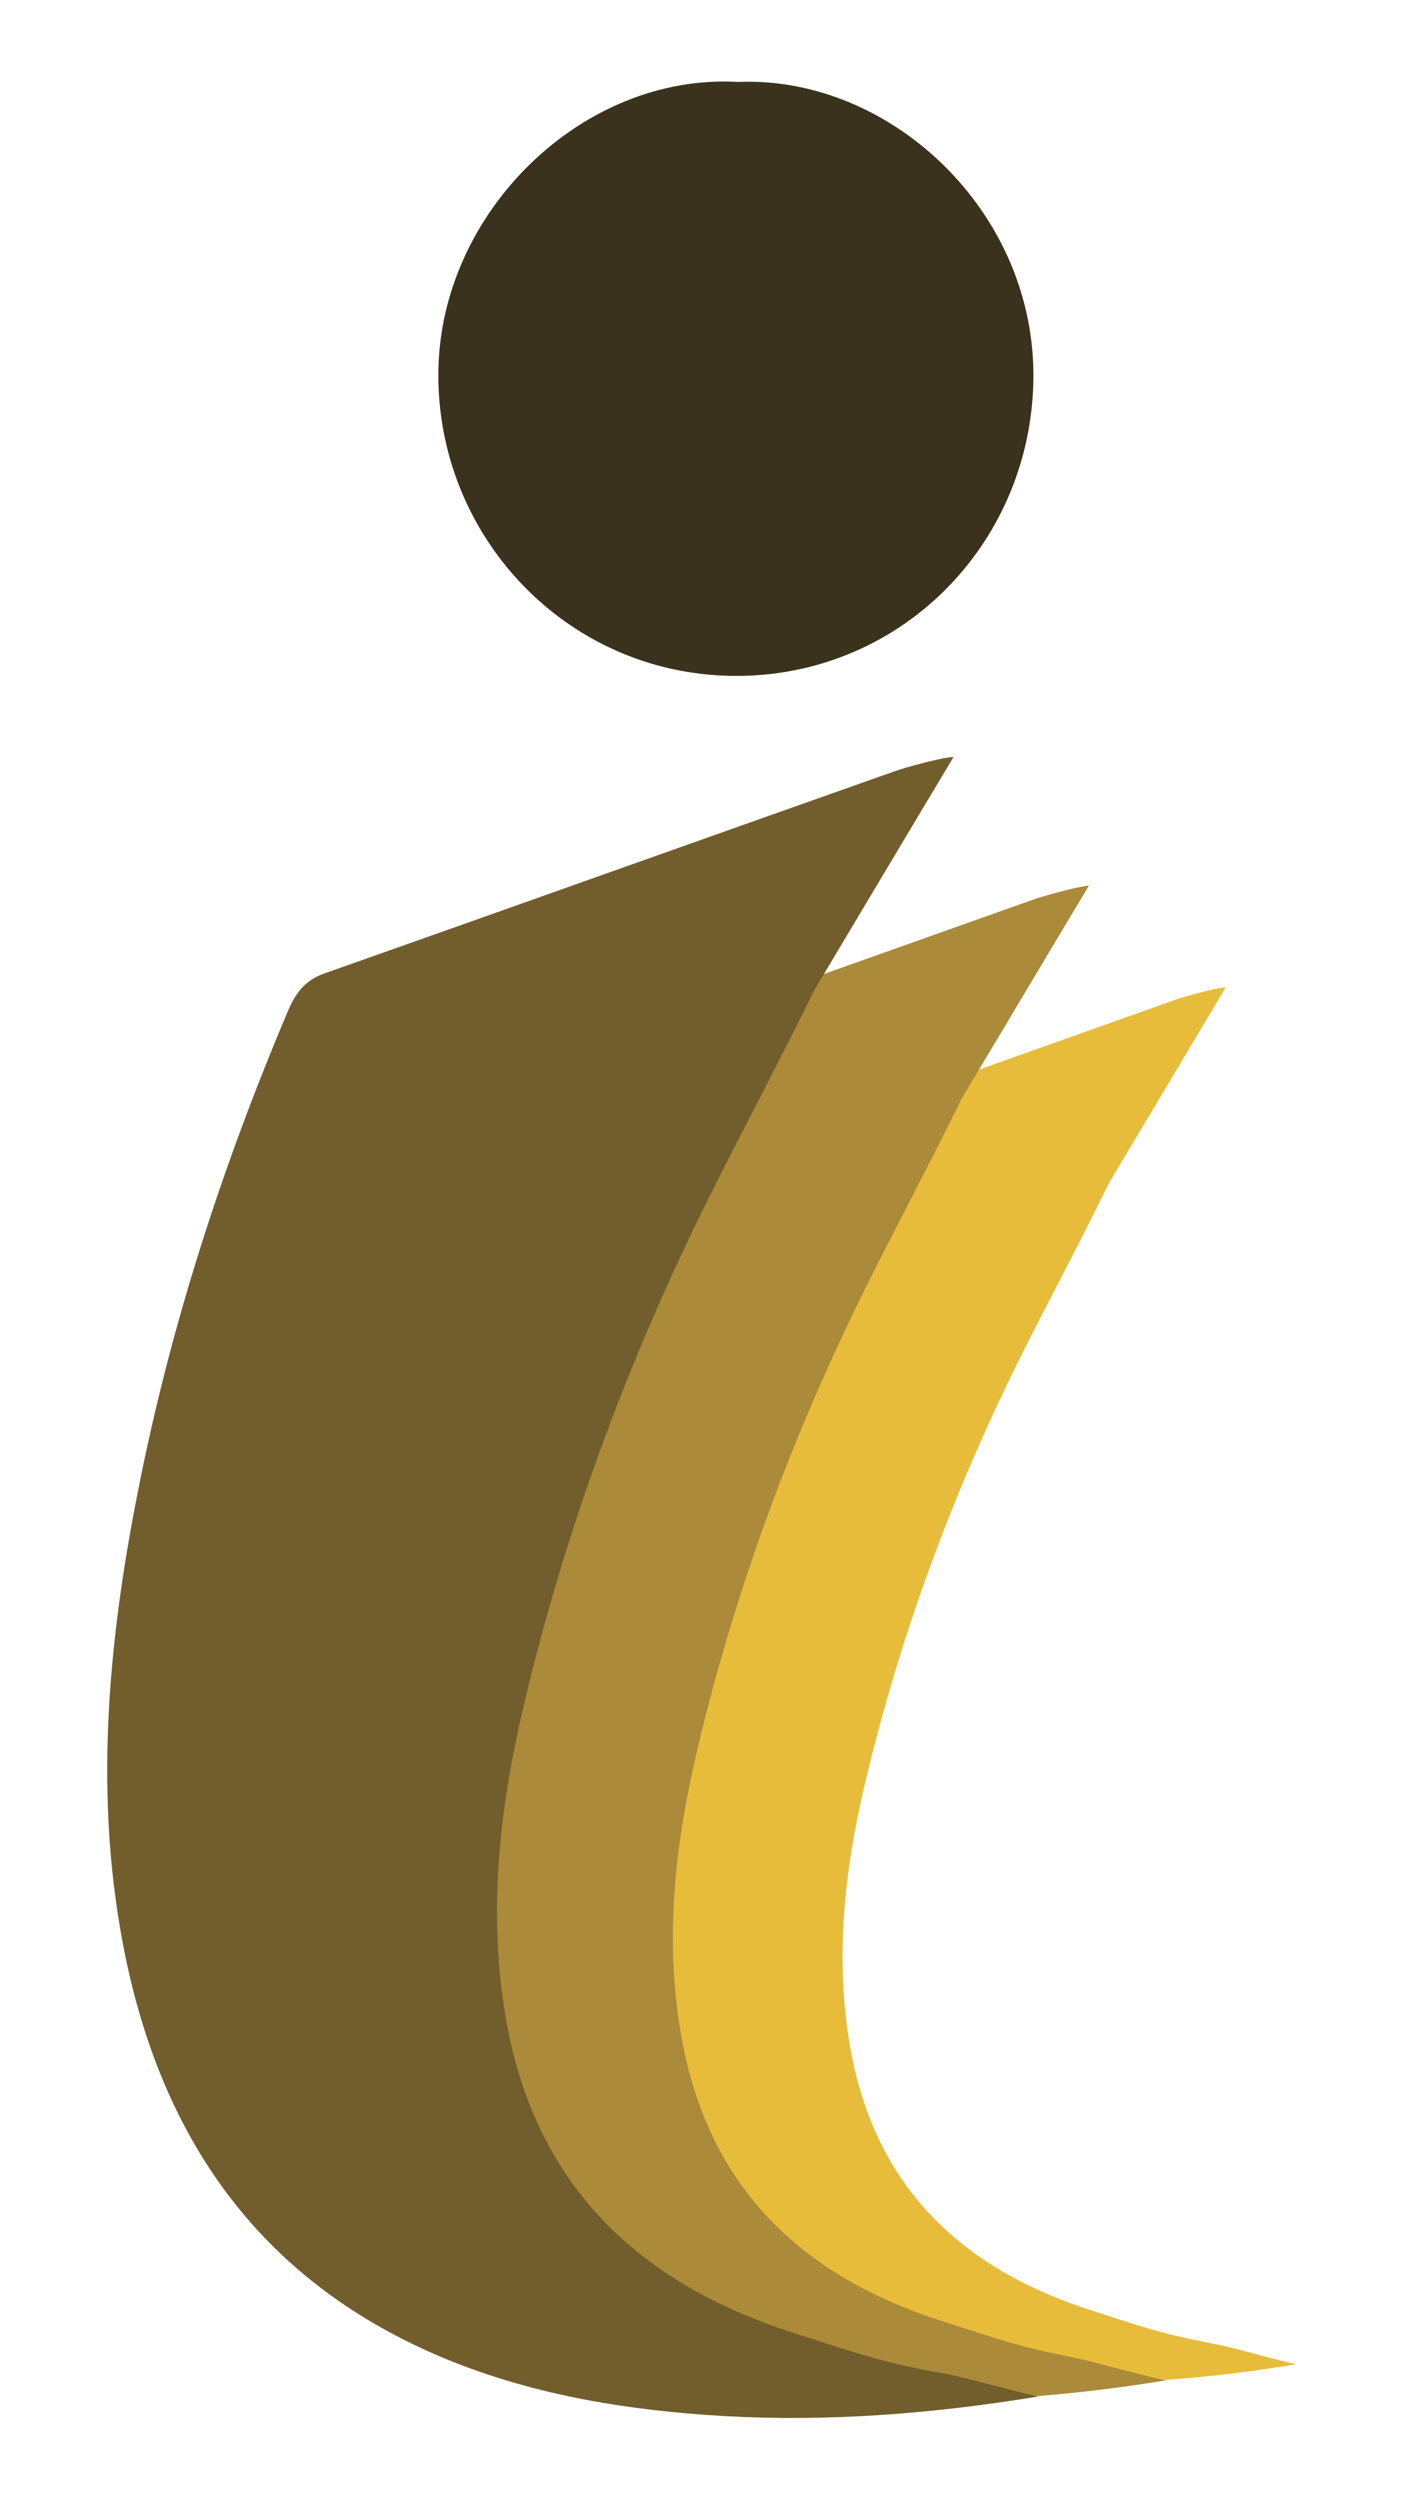
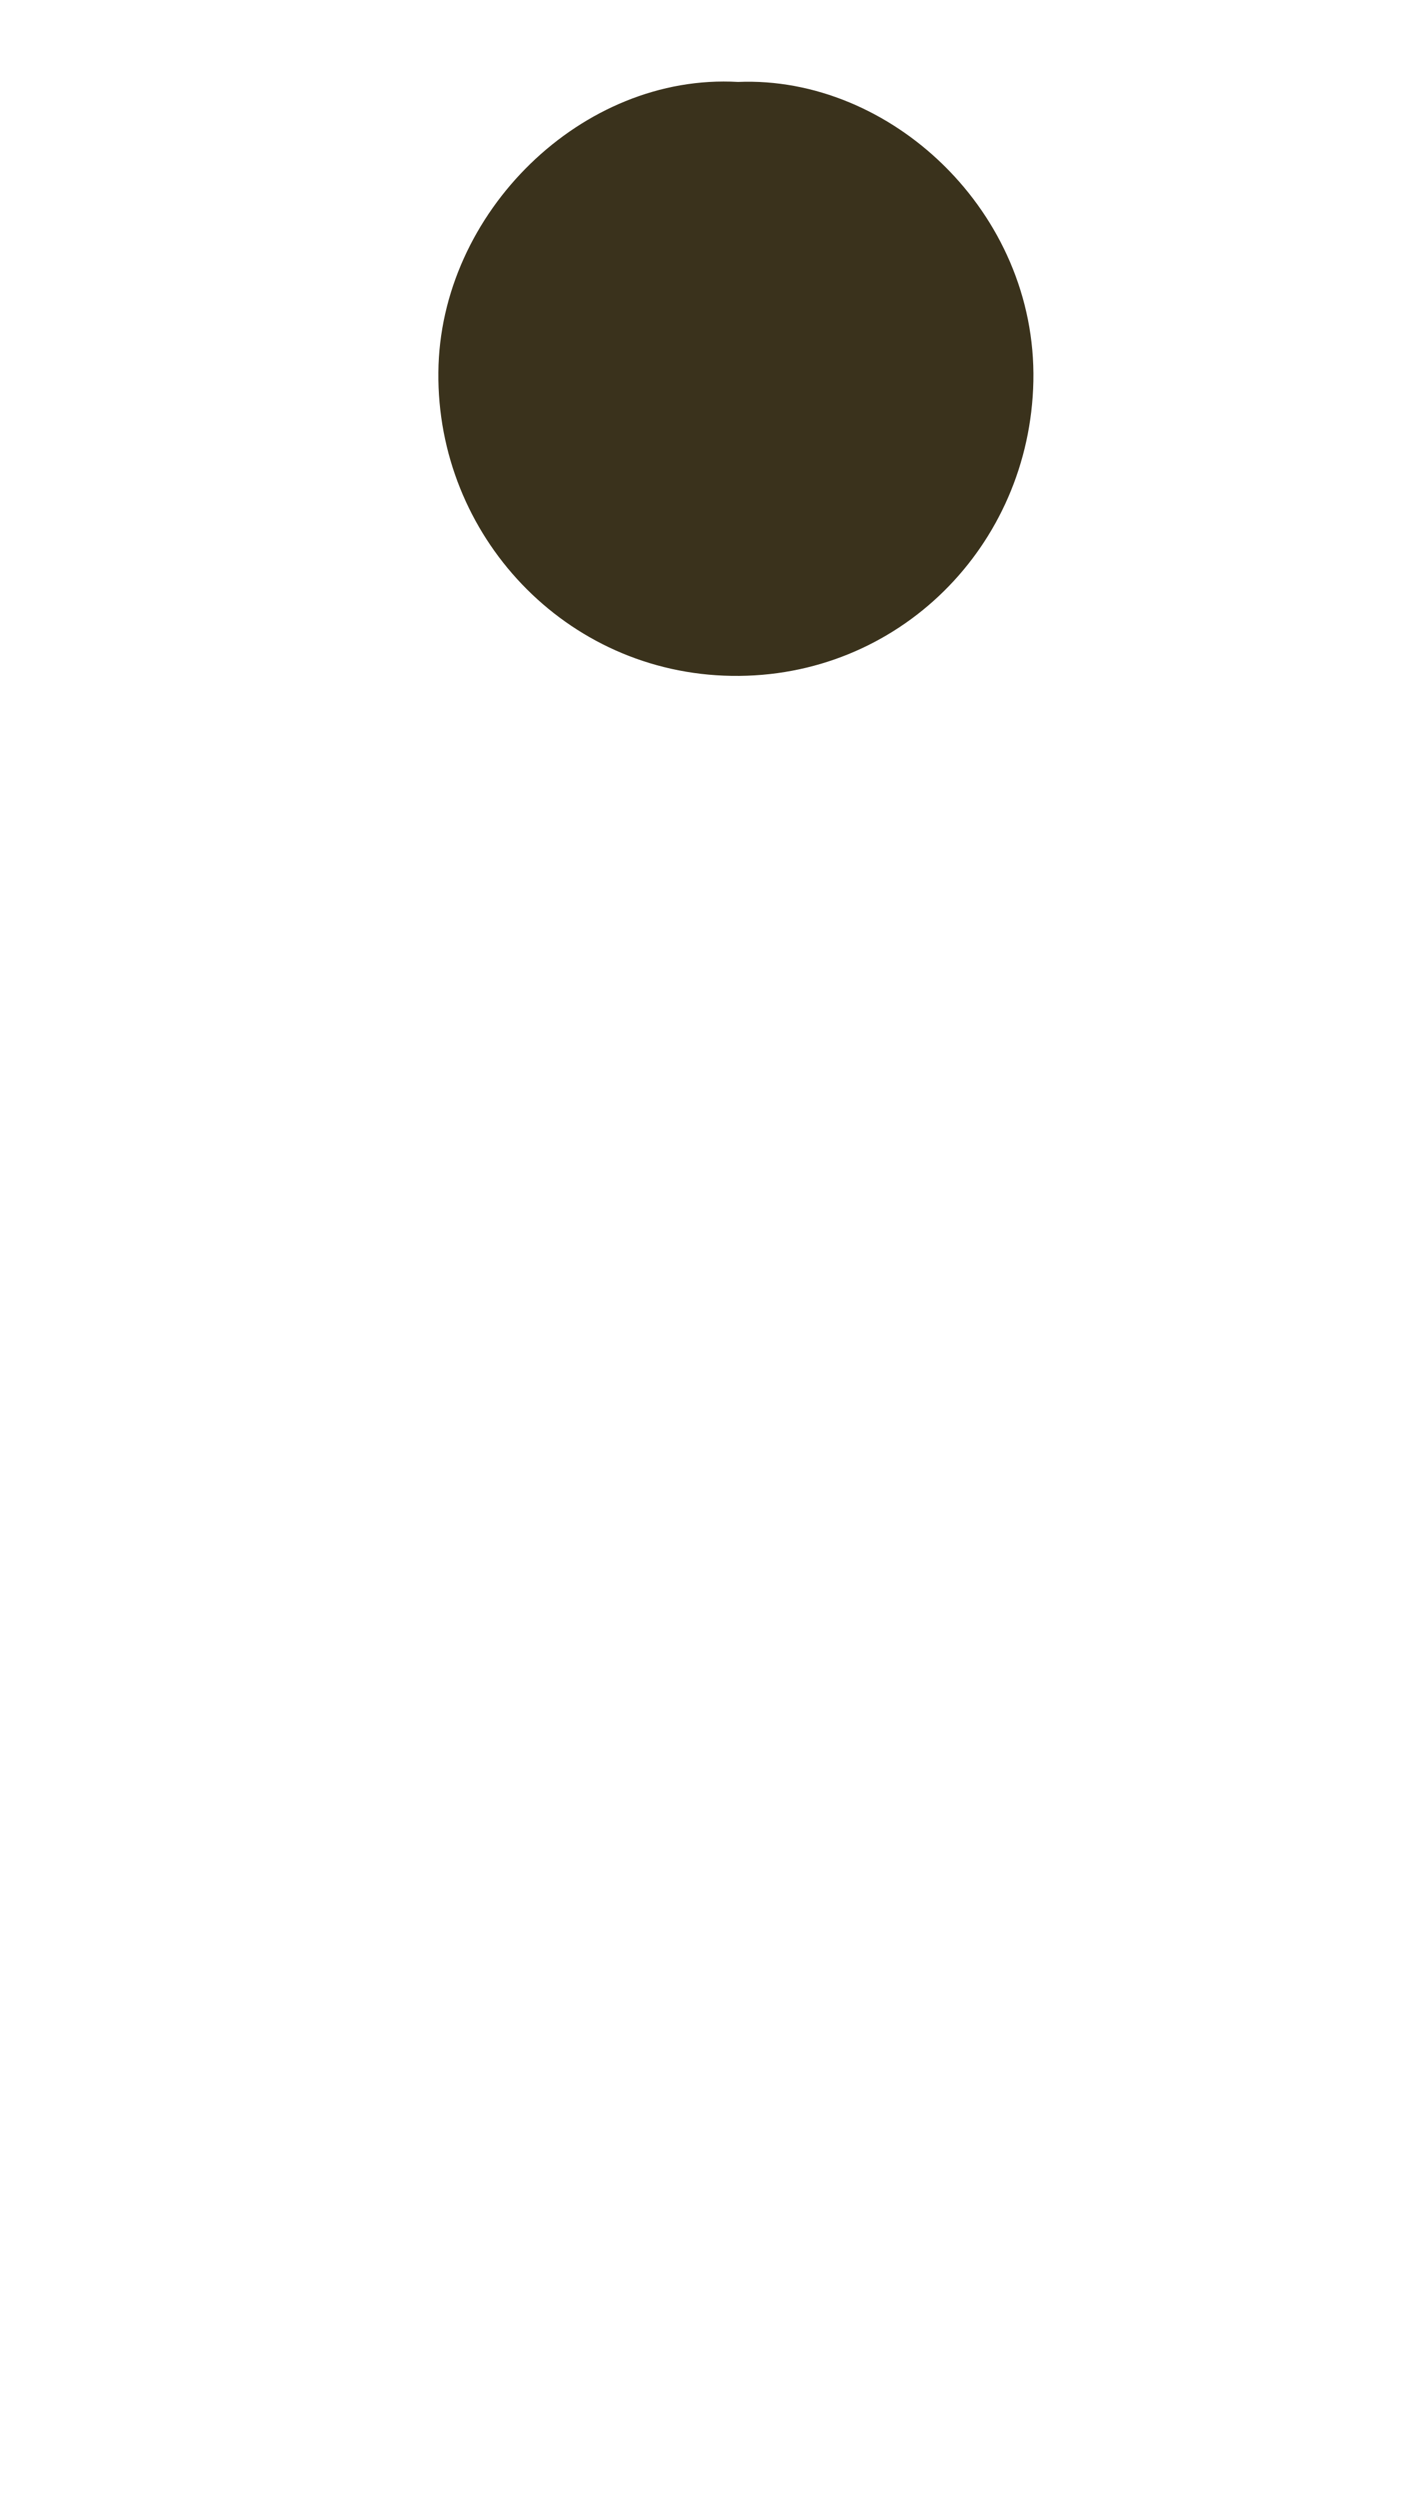
<svg xmlns="http://www.w3.org/2000/svg" version="1.1" id="Camada_2" x="0px" y="0px" viewBox="0 0 330.6 588.8" style="enable-background:new 0 0 330.6 588.8;" xml:space="preserve">
  <style type="text/css">
	.st0{fill:#E8BC3B;}
	.st1{fill:#AB8B39;}
	.st2{fill:#725E2D;}
	.st3{fill:#3A321C;}
</style>
  <g>
-     <path class="st0" d="M305.4,556.9c-20.5,3.4-41.2,5.1-62,3.9c-18.8-1.1-37.4-4-55-11.3c-35.8-14.8-55.7-42.2-63.4-79.4   c-6.4-30.9-3.6-61.6,2.4-92.2c6.4-32.6,16.6-64.1,29.6-94.7c1.6-3.8,3.5-6.4,7.5-7.8c40-14.1,73-25.9,113-40.1   c0.8-0.3,8.7-2.6,11.3-2.7c-9.5,16-18.5,31-27.5,46.1c-6.7,13.7-12.6,24.7-18.9,37.1c-16.9,33.2-30,68-38.6,104.4   c-4.8,20.3-7.1,40.8-3.5,61.8c5.7,33,26.2,52.4,56.9,62.2c11.8,3.8,16,5.4,28.4,7.8C290.4,552.8,296,554.7,305.4,556.9z" />
-     <path class="st1" d="M274.7,560.7c-22.3,3.6-44.8,5.5-67.4,4.2c-20.5-1.2-40.6-4.4-59.7-12.2c-38.9-16-60.5-45.8-68.9-86.2   c-6.9-33.6-3.9-66.9,2.6-100.1c7-35.4,18-69.6,32.1-102.8c1.8-4.2,3.8-7,8.2-8.5C165,239.8,201,227,244.3,211.6   c0.9-0.3,9.4-2.8,12.3-3c-10.4,17.3-20.1,33.7-29.9,50c-7.3,14.9-13.7,26.8-20.5,40.3c-18.3,36-32.6,73.9-41.9,113.3   c-5.2,22.1-7.8,44.3-3.8,67.1c6.2,35.9,28.4,56.9,61.7,67.5c12.9,4.1,17.4,5.9,30.8,8.5C258.4,556.4,264.5,558.4,274.7,560.7z" />
-     <path class="st2" d="M244.6,564.5c-24.5,4-49.1,6-73.9,4.6c-22.4-1.3-44.5-4.8-65.5-13.4c-42.7-17.6-66.4-50.3-75.6-94.6   c-7.6-36.8-4.3-73.4,2.9-109.8c7.6-38.8,19.8-76.4,35.2-112.8c1.9-4.6,4.2-7.7,9-9.3c47.6-16.8,87-30.9,134.6-47.7   c1-0.4,10.4-3.1,13.4-3.2c-11.4,19-22.1,37-32.8,54.9c-8,16.3-15,29.4-22.5,44.2c-20.1,39.5-35.8,81.1-46,124.4   c-5.7,24.2-8.5,48.6-4.2,73.6c6.8,39.3,31.2,62.4,67.8,74.1c14.1,4.5,19.1,6.5,33.8,9.3C226.8,559.7,233.5,561.9,244.6,564.5z" />
    <path class="st3" d="M173.9,19.3c35.9-1.5,70.4,30.6,69.6,70.5c-0.8,38.9-31.9,70-71.1,69.4c-39.2-0.6-69.5-33.1-69.1-71.5   C103.6,50.1,137.2,17.2,173.9,19.3z" />
  </g>
</svg>